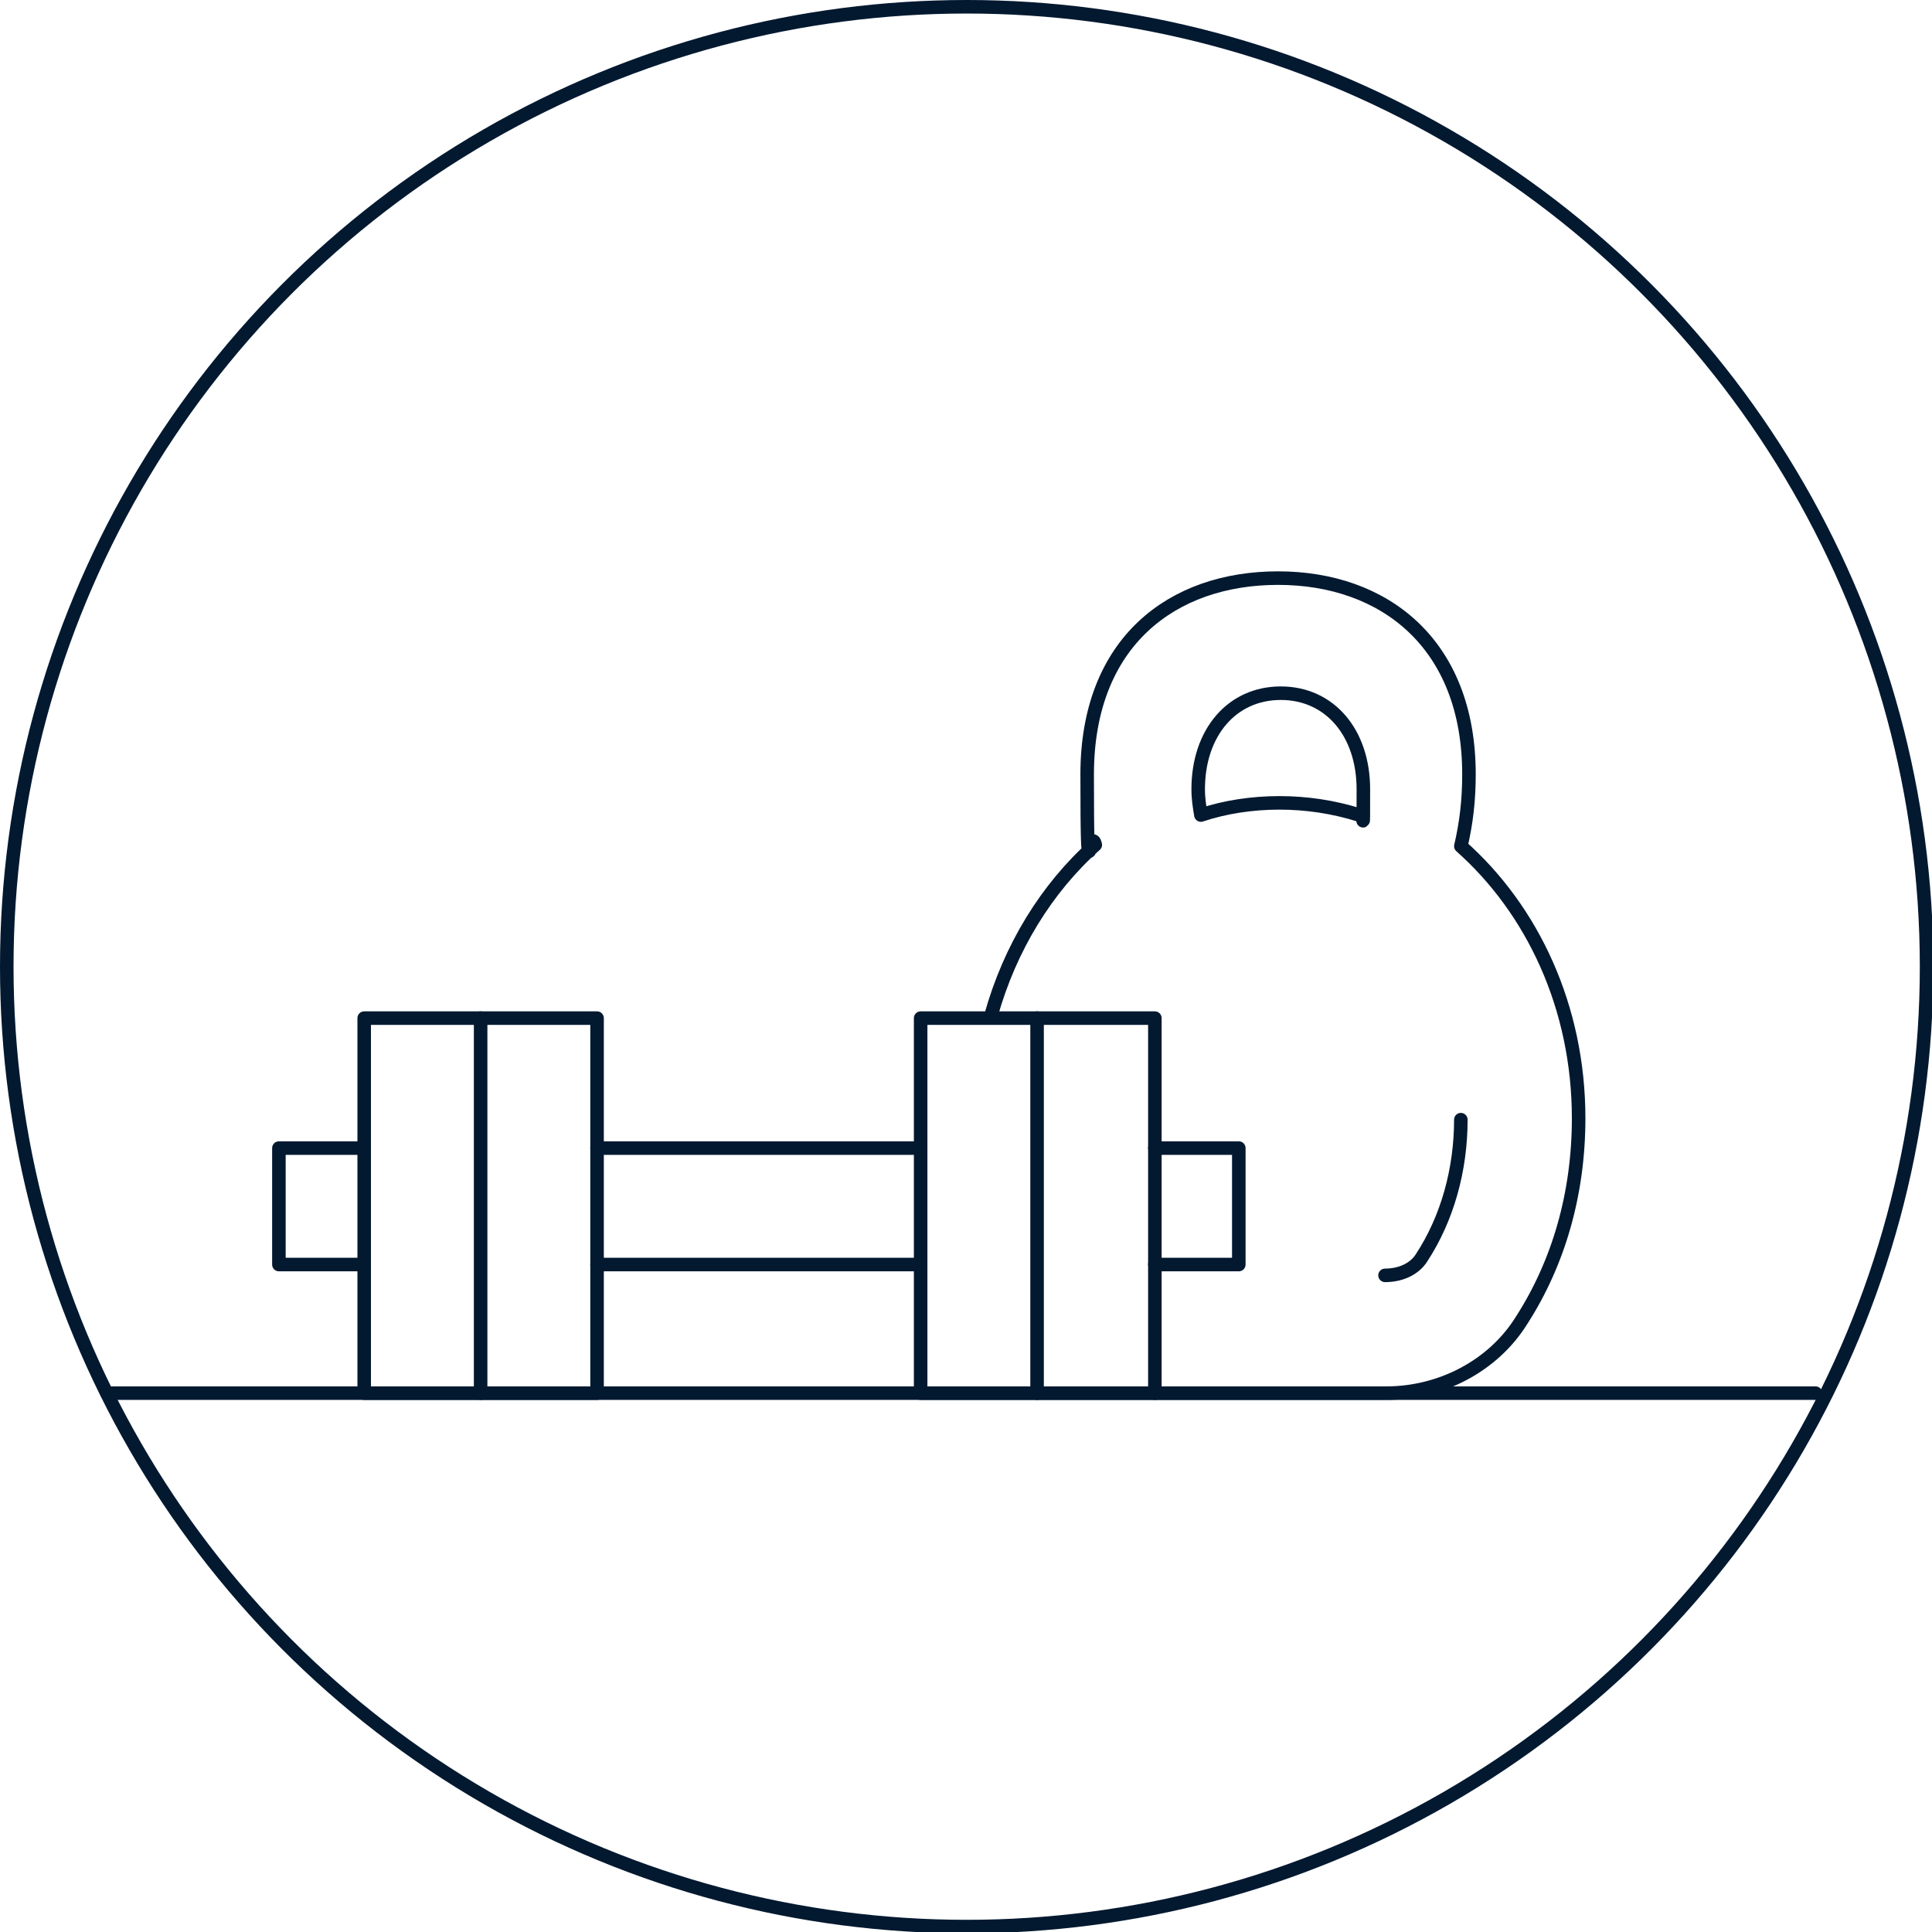
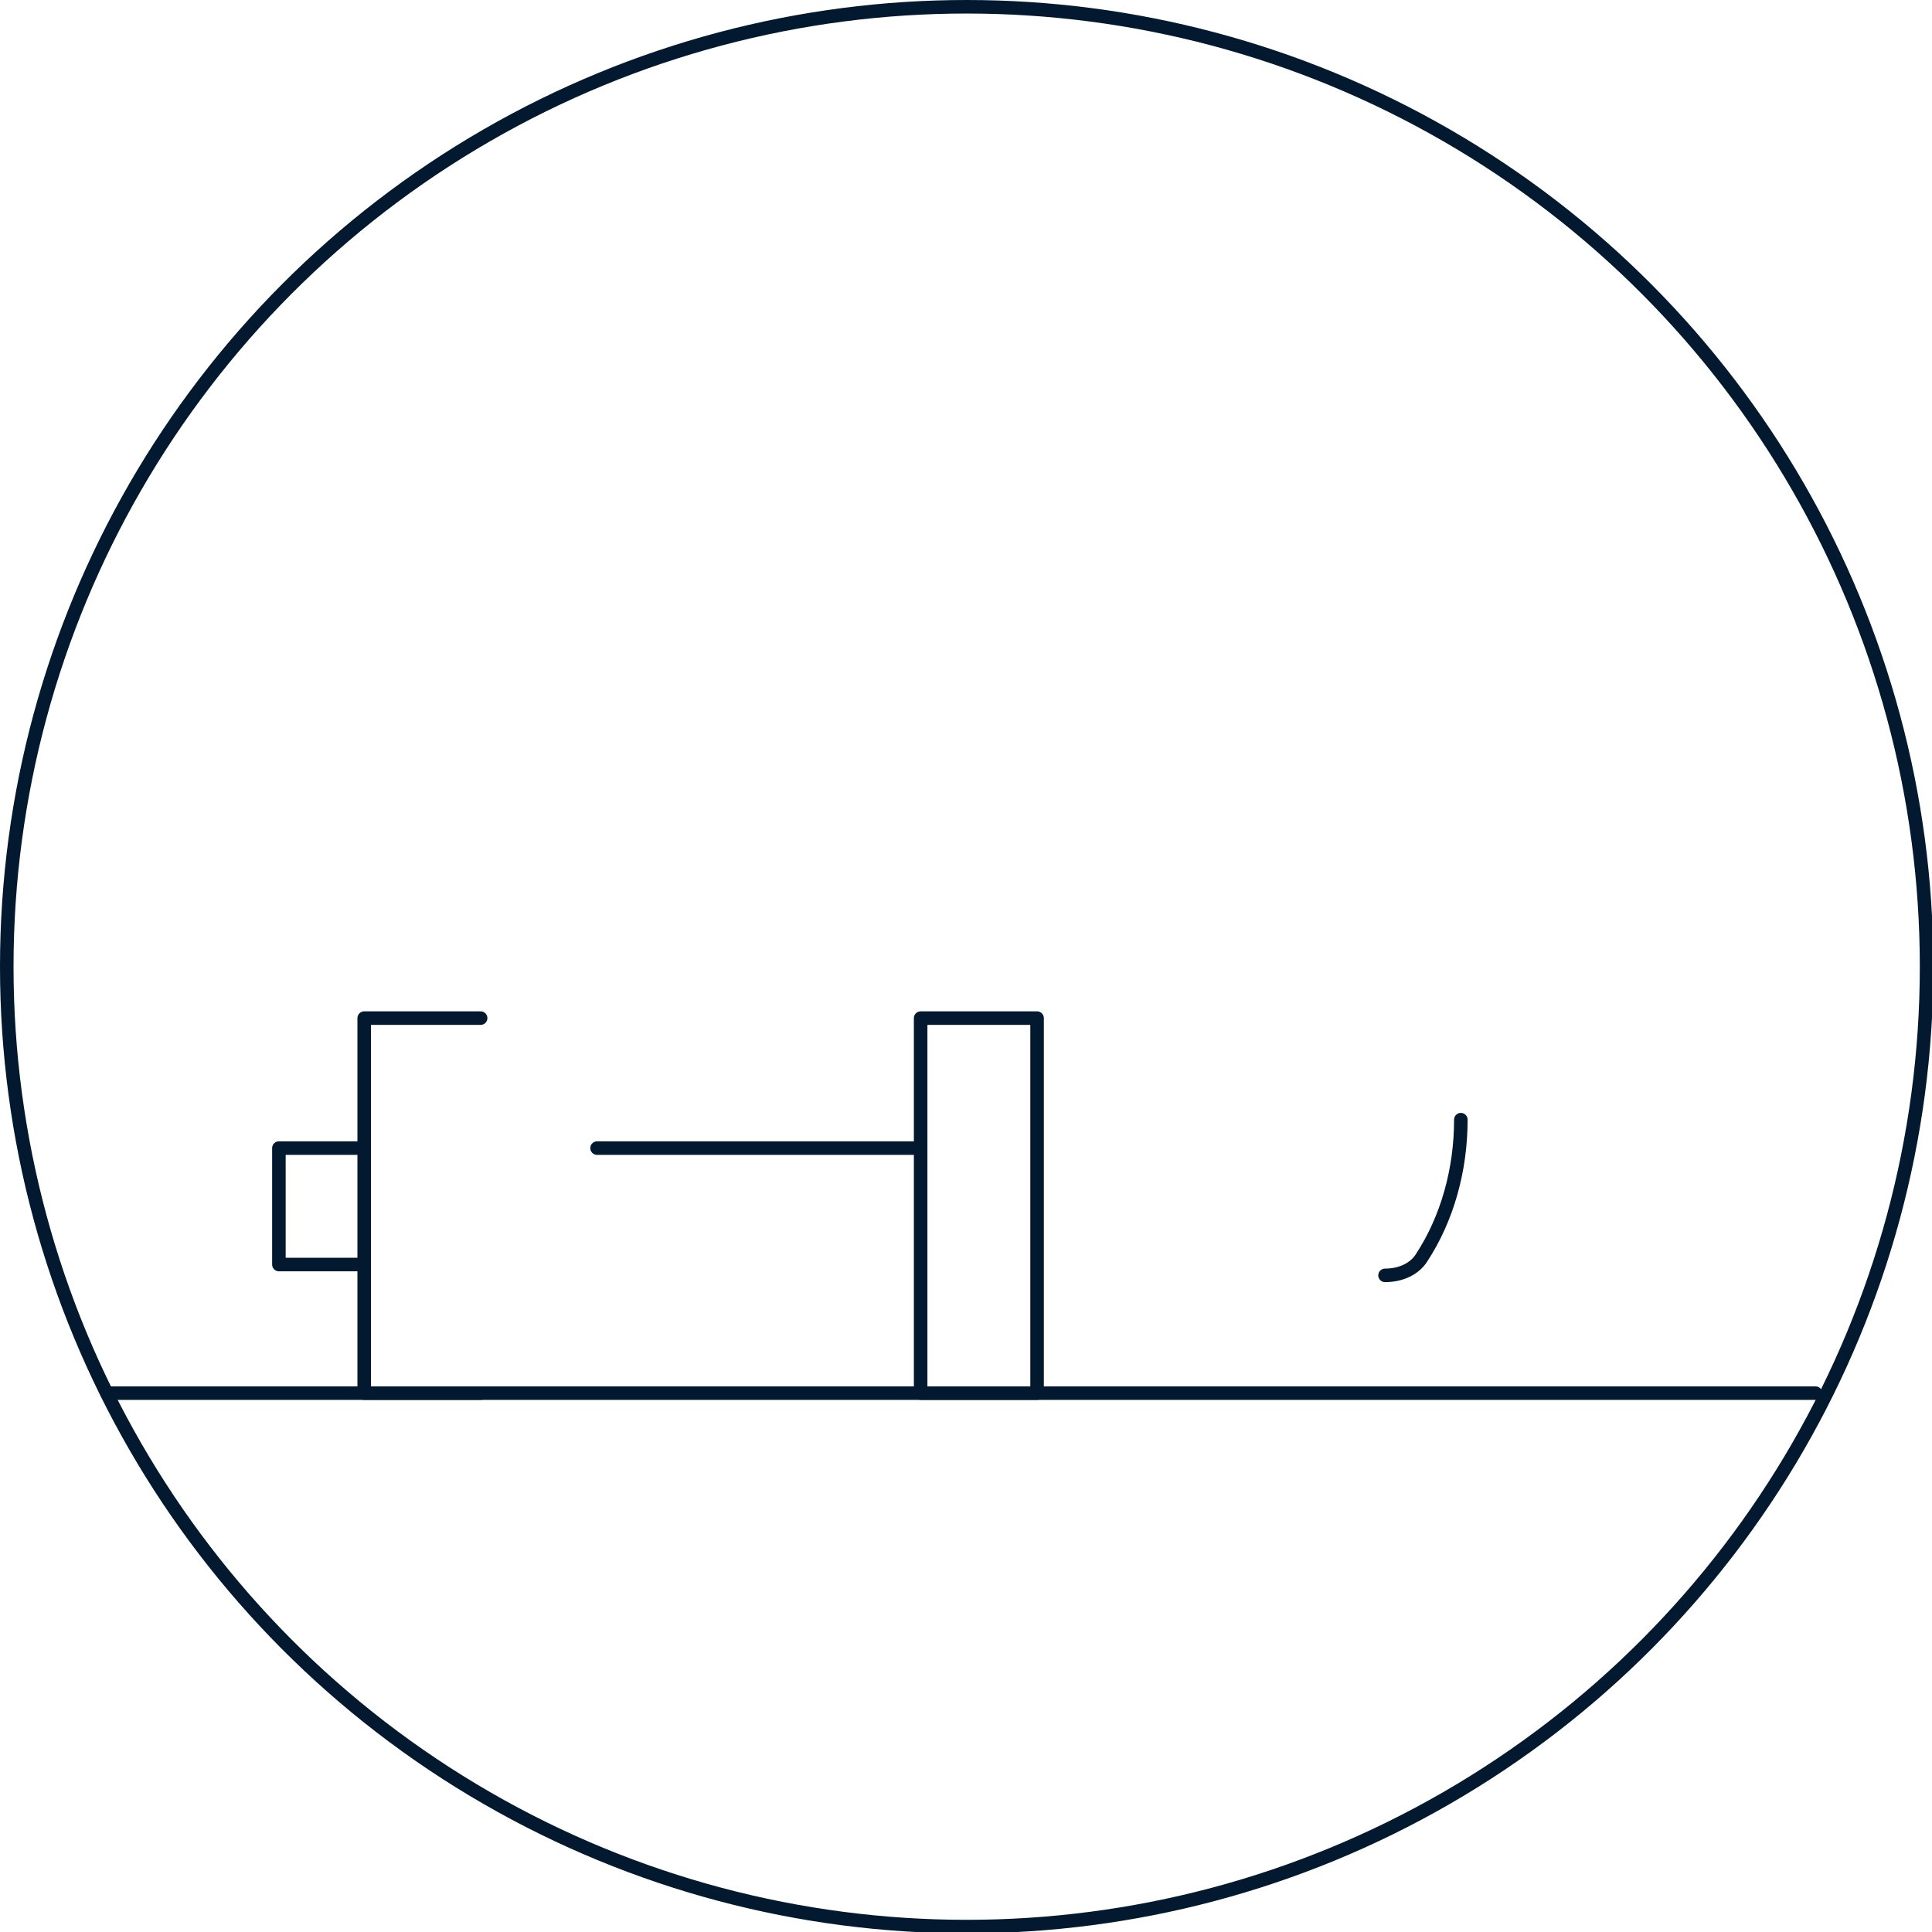
<svg xmlns="http://www.w3.org/2000/svg" id="Layer_1" data-name="Layer 1" width="142.7" height="142.7" version="1.1" viewBox="0 0 142.7 142.7">
  <defs>
    <style>
      .cls-1 {
        stroke: #031930;
        stroke-linecap: round;
        stroke-linejoin: round;
      }

      .cls-1, .cls-2 {
        fill: none;
      }

      .cls-2 {
        stroke: #031930;
        stroke-miterlimit: 10;
      }
    </style>
  </defs>
  <g id="Group_25765" data-name="Group 25765">
    <circle id="Ellipse_83" data-name="Ellipse 83" class="cls-2" cx="71.4" cy="71.4" r="70.9" />
  </g>
  <line class="cls-1" x1="7.9" y1="102.9" x2="134.1" y2="102.9" />
  <g>
    <g>
-       <path class="cls-1" d="M85.3,102.9h17.1c4,0,7.9-2,10-5.4,2.7-4.2,4.2-9.3,4.2-14.9,0-8.2-3.4-15.4-8.7-20.1.4-1.7.6-3.4.6-5.3,0-9.7-6.3-14.5-14.1-14.5s-14.1,4.7-14.1,14.5.2,3.6.6,5.2c-3.6,3.2-6.3,7.6-7.7,12.6M100.4,60.2c-1.9-.6-3.9-.9-5.9-.9s-4,.3-5.8.9c-.1-.6-.2-1.2-.2-1.9,0-4.2,2.5-7.1,6.1-7.1s6.1,2.9,6.1,7.1,0,1.3-.2,1.9Z" />
      <path class="cls-1" d="M107.9,82.7c0,3.7-1,7.3-2.9,10.2-.5.8-1.5,1.3-2.7,1.3" />
    </g>
-     <polyline class="cls-1" points="76.6 75.2 85.3 75.2 85.3 102.9 76.6 102.9" />
-     <polyline class="cls-1" points="85.3 84.8 91.5 84.8 91.5 93.4 85.3 93.4" />
-     <line class="cls-1" x1="67.8" y1="93.4" x2="44.1" y2="93.4" />
    <line class="cls-1" x1="44.1" y1="84.8" x2="67.8" y2="84.8" />
    <rect class="cls-1" x="68" y="75.2" width="8.6" height="27.7" />
    <polyline class="cls-1" points="35.5 75.2 26.9 75.2 26.9 102.9 35.5 102.9" />
    <polyline class="cls-1" points="26.9 84.8 20.6 84.8 20.6 93.4 26.9 93.4" />
-     <rect class="cls-1" x="35.5" y="75.2" width="8.6" height="27.7" />
  </g>
</svg>